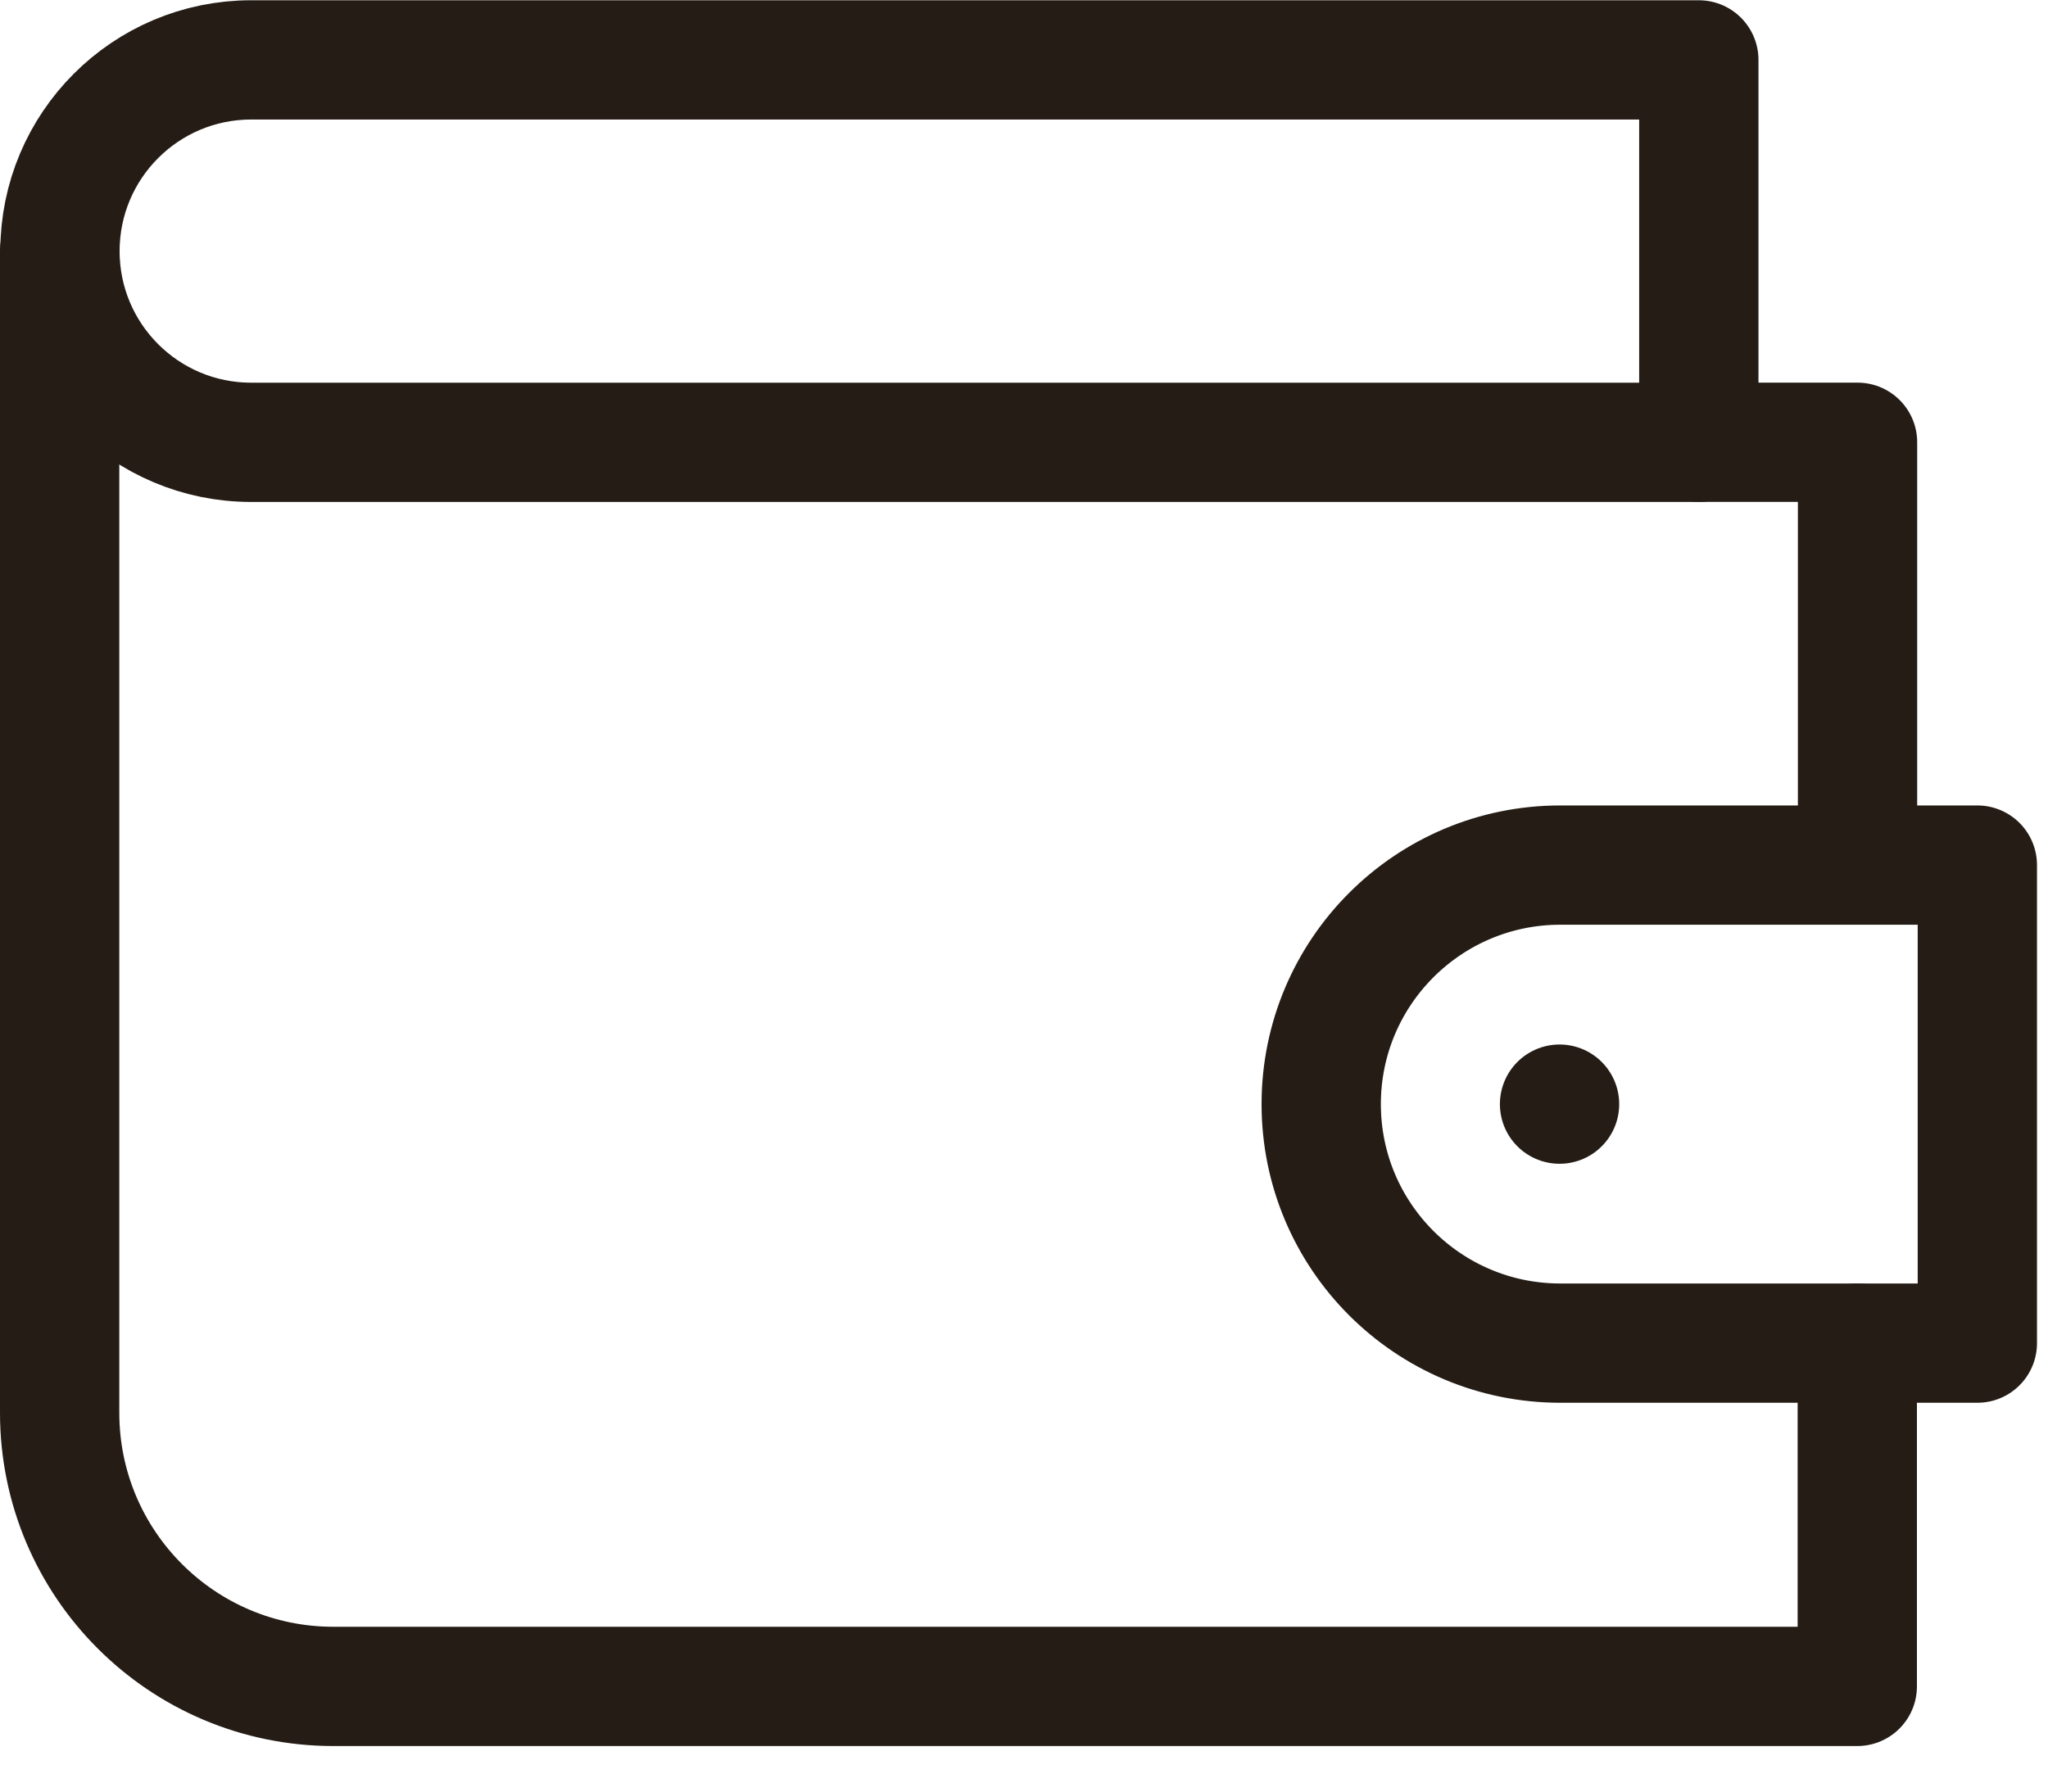
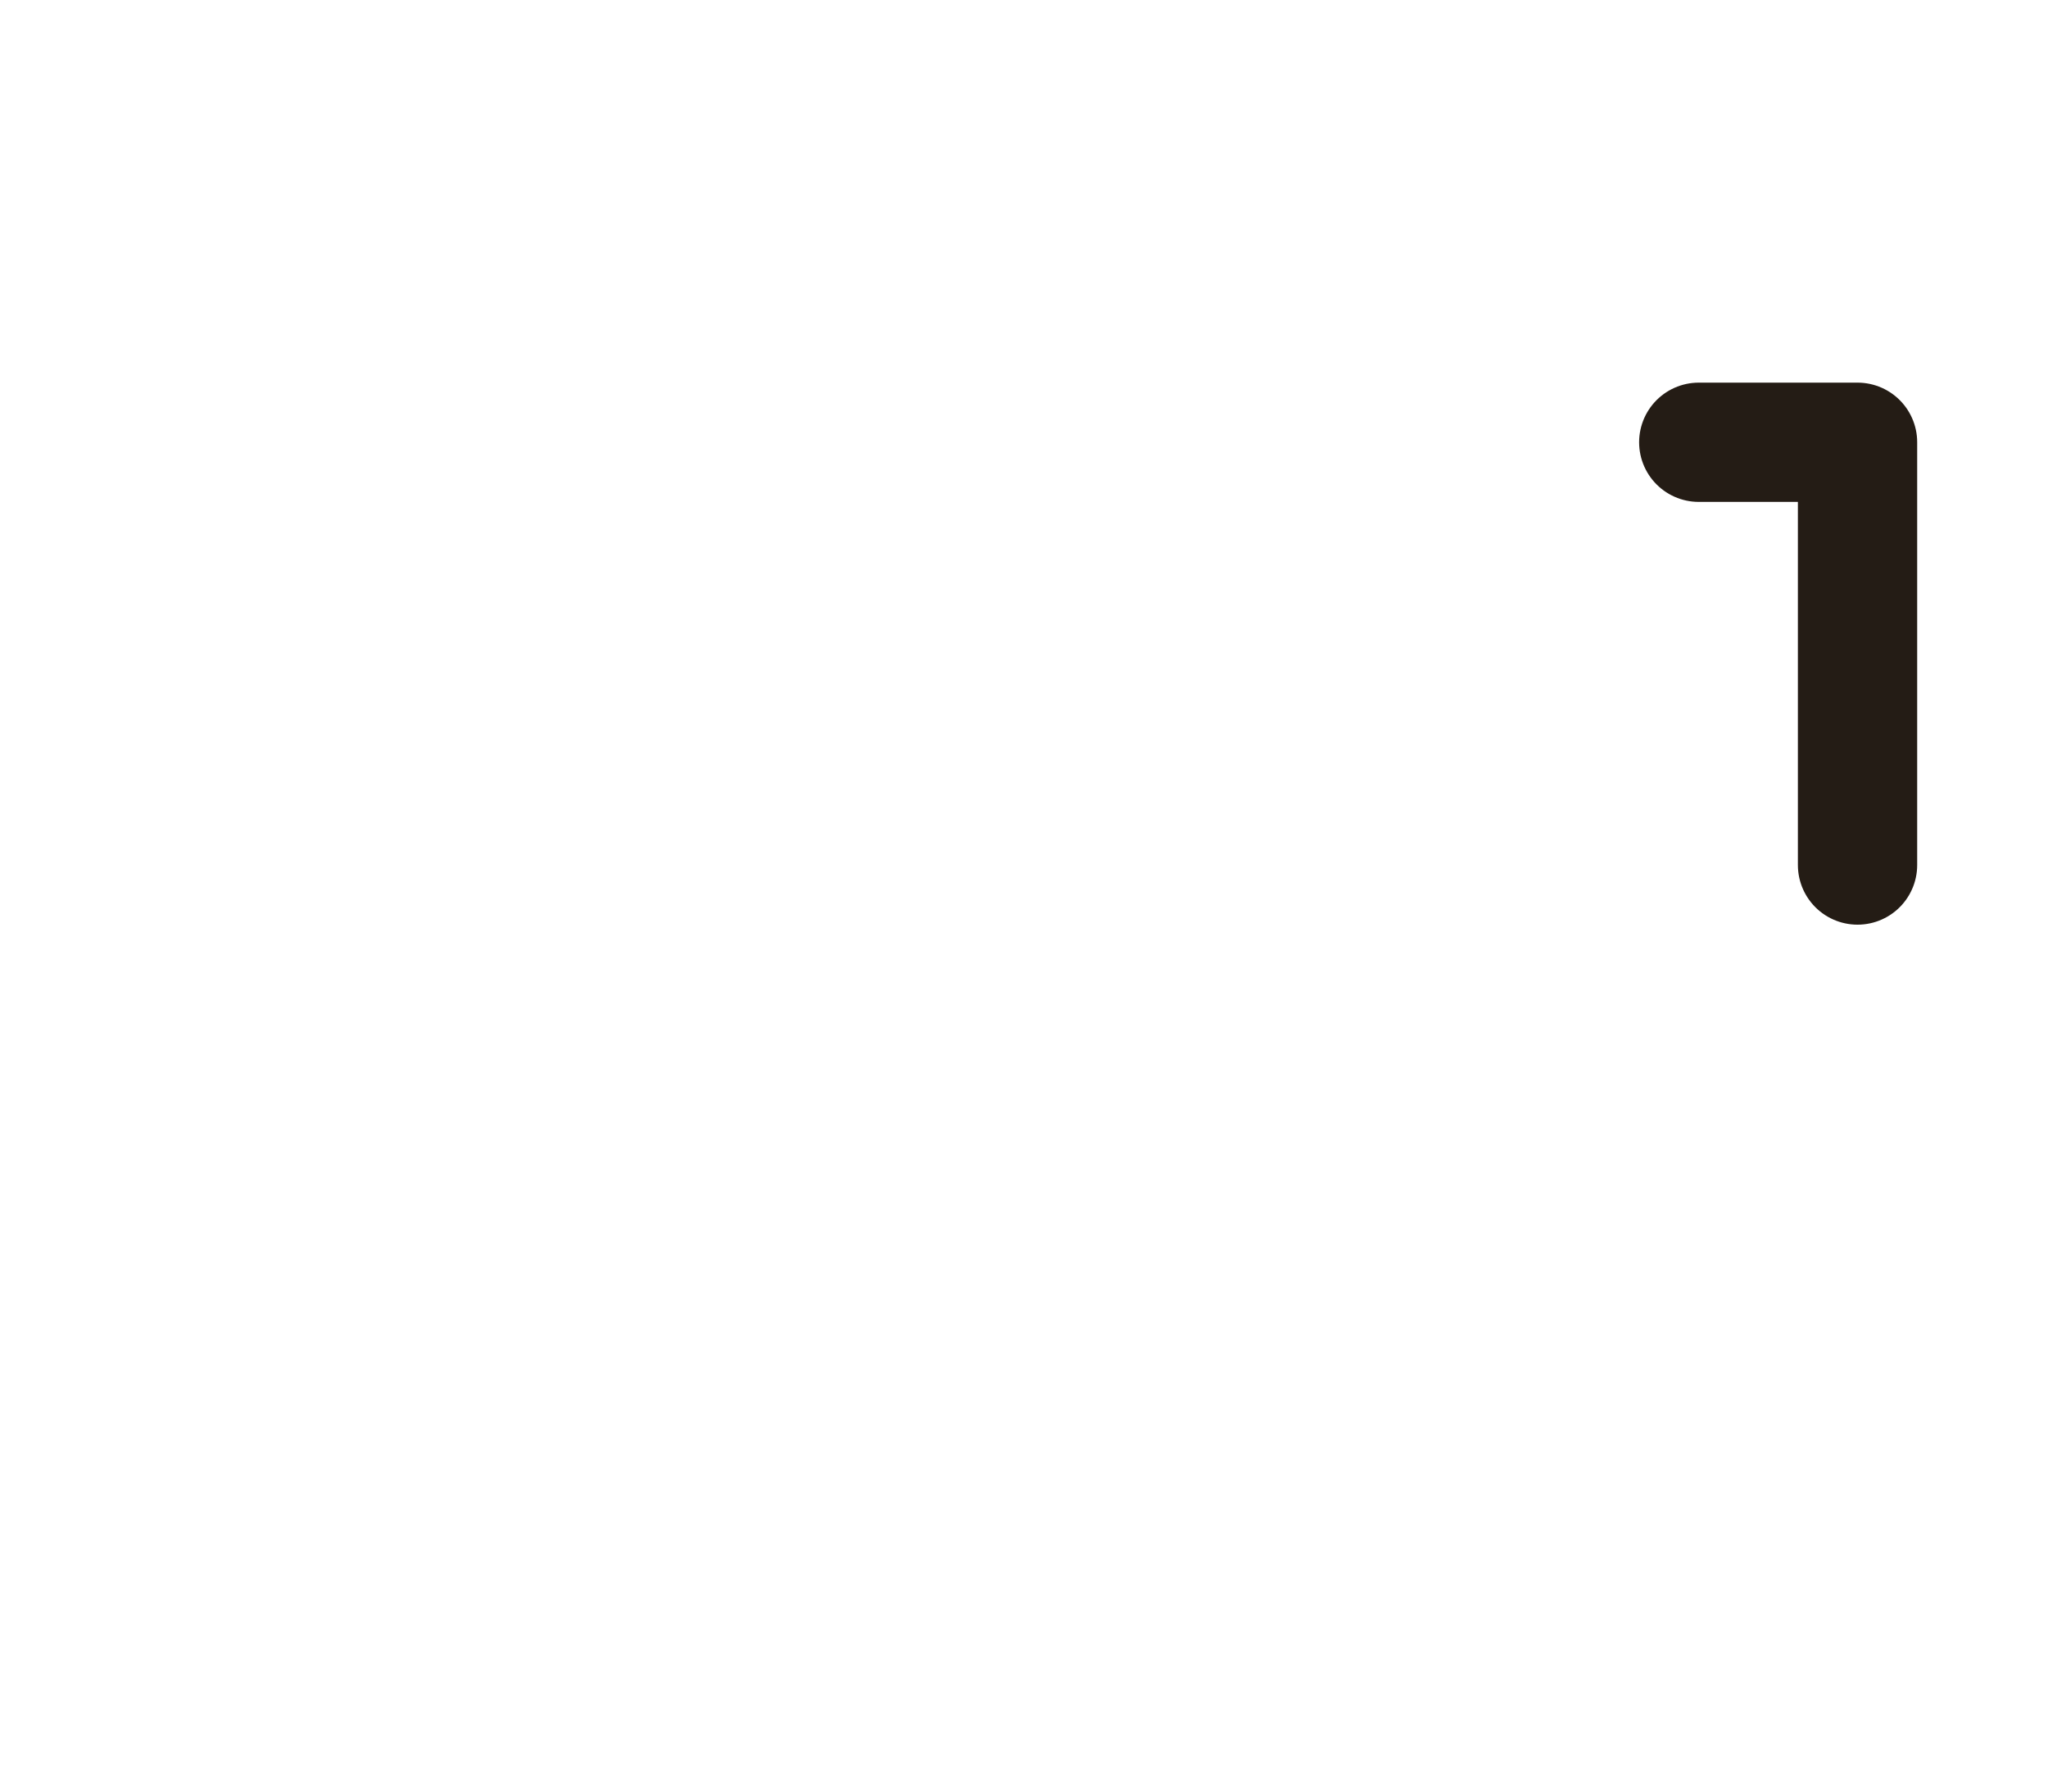
<svg xmlns="http://www.w3.org/2000/svg" style="fill-rule:evenodd;clip-rule:evenodd;stroke-linecap:round;stroke-linejoin:round;stroke-miterlimit:10;" xml:space="preserve" version="1.1" viewBox="0 0 40 35" height="100%" width="100%">
  <g transform="matrix(1,0,0,1,-1205.37,-2410.48)">
    <g transform="matrix(1,0,0,1,1241.65,2419.12)">
      <path style="fill:none;fill-rule:nonzero;stroke:rgb(36,28,21);stroke-width:2.33px;" d="M0,8.259L0,0L-3.101,0" />
    </g>
    <g transform="matrix(0,1,1,0,1238.11,2411.85)">
-       <path style="fill:none;fill-rule:nonzero;stroke:rgb(36,28,21);stroke-width:2.33px;" d="M3.535,-31.575L26.229,-31.575C29.181,-31.575 31.575,-29.182 31.575,-26.229L31.575,3.535L24.868,3.535" />
-     </g>
+       </g>
    <g transform="matrix(1,0,0,1,1238.55,2411.65)">
-       <path style="fill:none;fill-rule:nonzero;stroke:rgb(36,28,21);stroke-width:2.33px;" d="M0,7.471L-28.274,7.471C-30.337,7.471 -32.009,5.799 -32.009,3.736C-32.009,1.673 -30.337,0 -28.274,0L0,0L0,7.471Z" />
-     </g>
+       </g>
    <g transform="matrix(1,0,0,1,1243.99,2427.38)">
-       <path style="fill:none;fill-rule:nonzero;stroke:rgb(36,28,21);stroke-width:2.33px;" d="M0,9.339L-8.145,9.339C-10.724,9.339 -12.815,7.249 -12.815,4.67C-12.815,2.091 -10.724,0 -8.145,0L0,0L0,9.339Z" />
-     </g>
+       </g>
    <g transform="matrix(1,0,0,1,1235.83,2432.05)">
-       <path style="fill:none;fill-rule:nonzero;stroke:rgb(36,28,21);stroke-width:2.33px;" d="M0,0L0,0" />
-     </g>
+       </g>
  </g>
</svg>